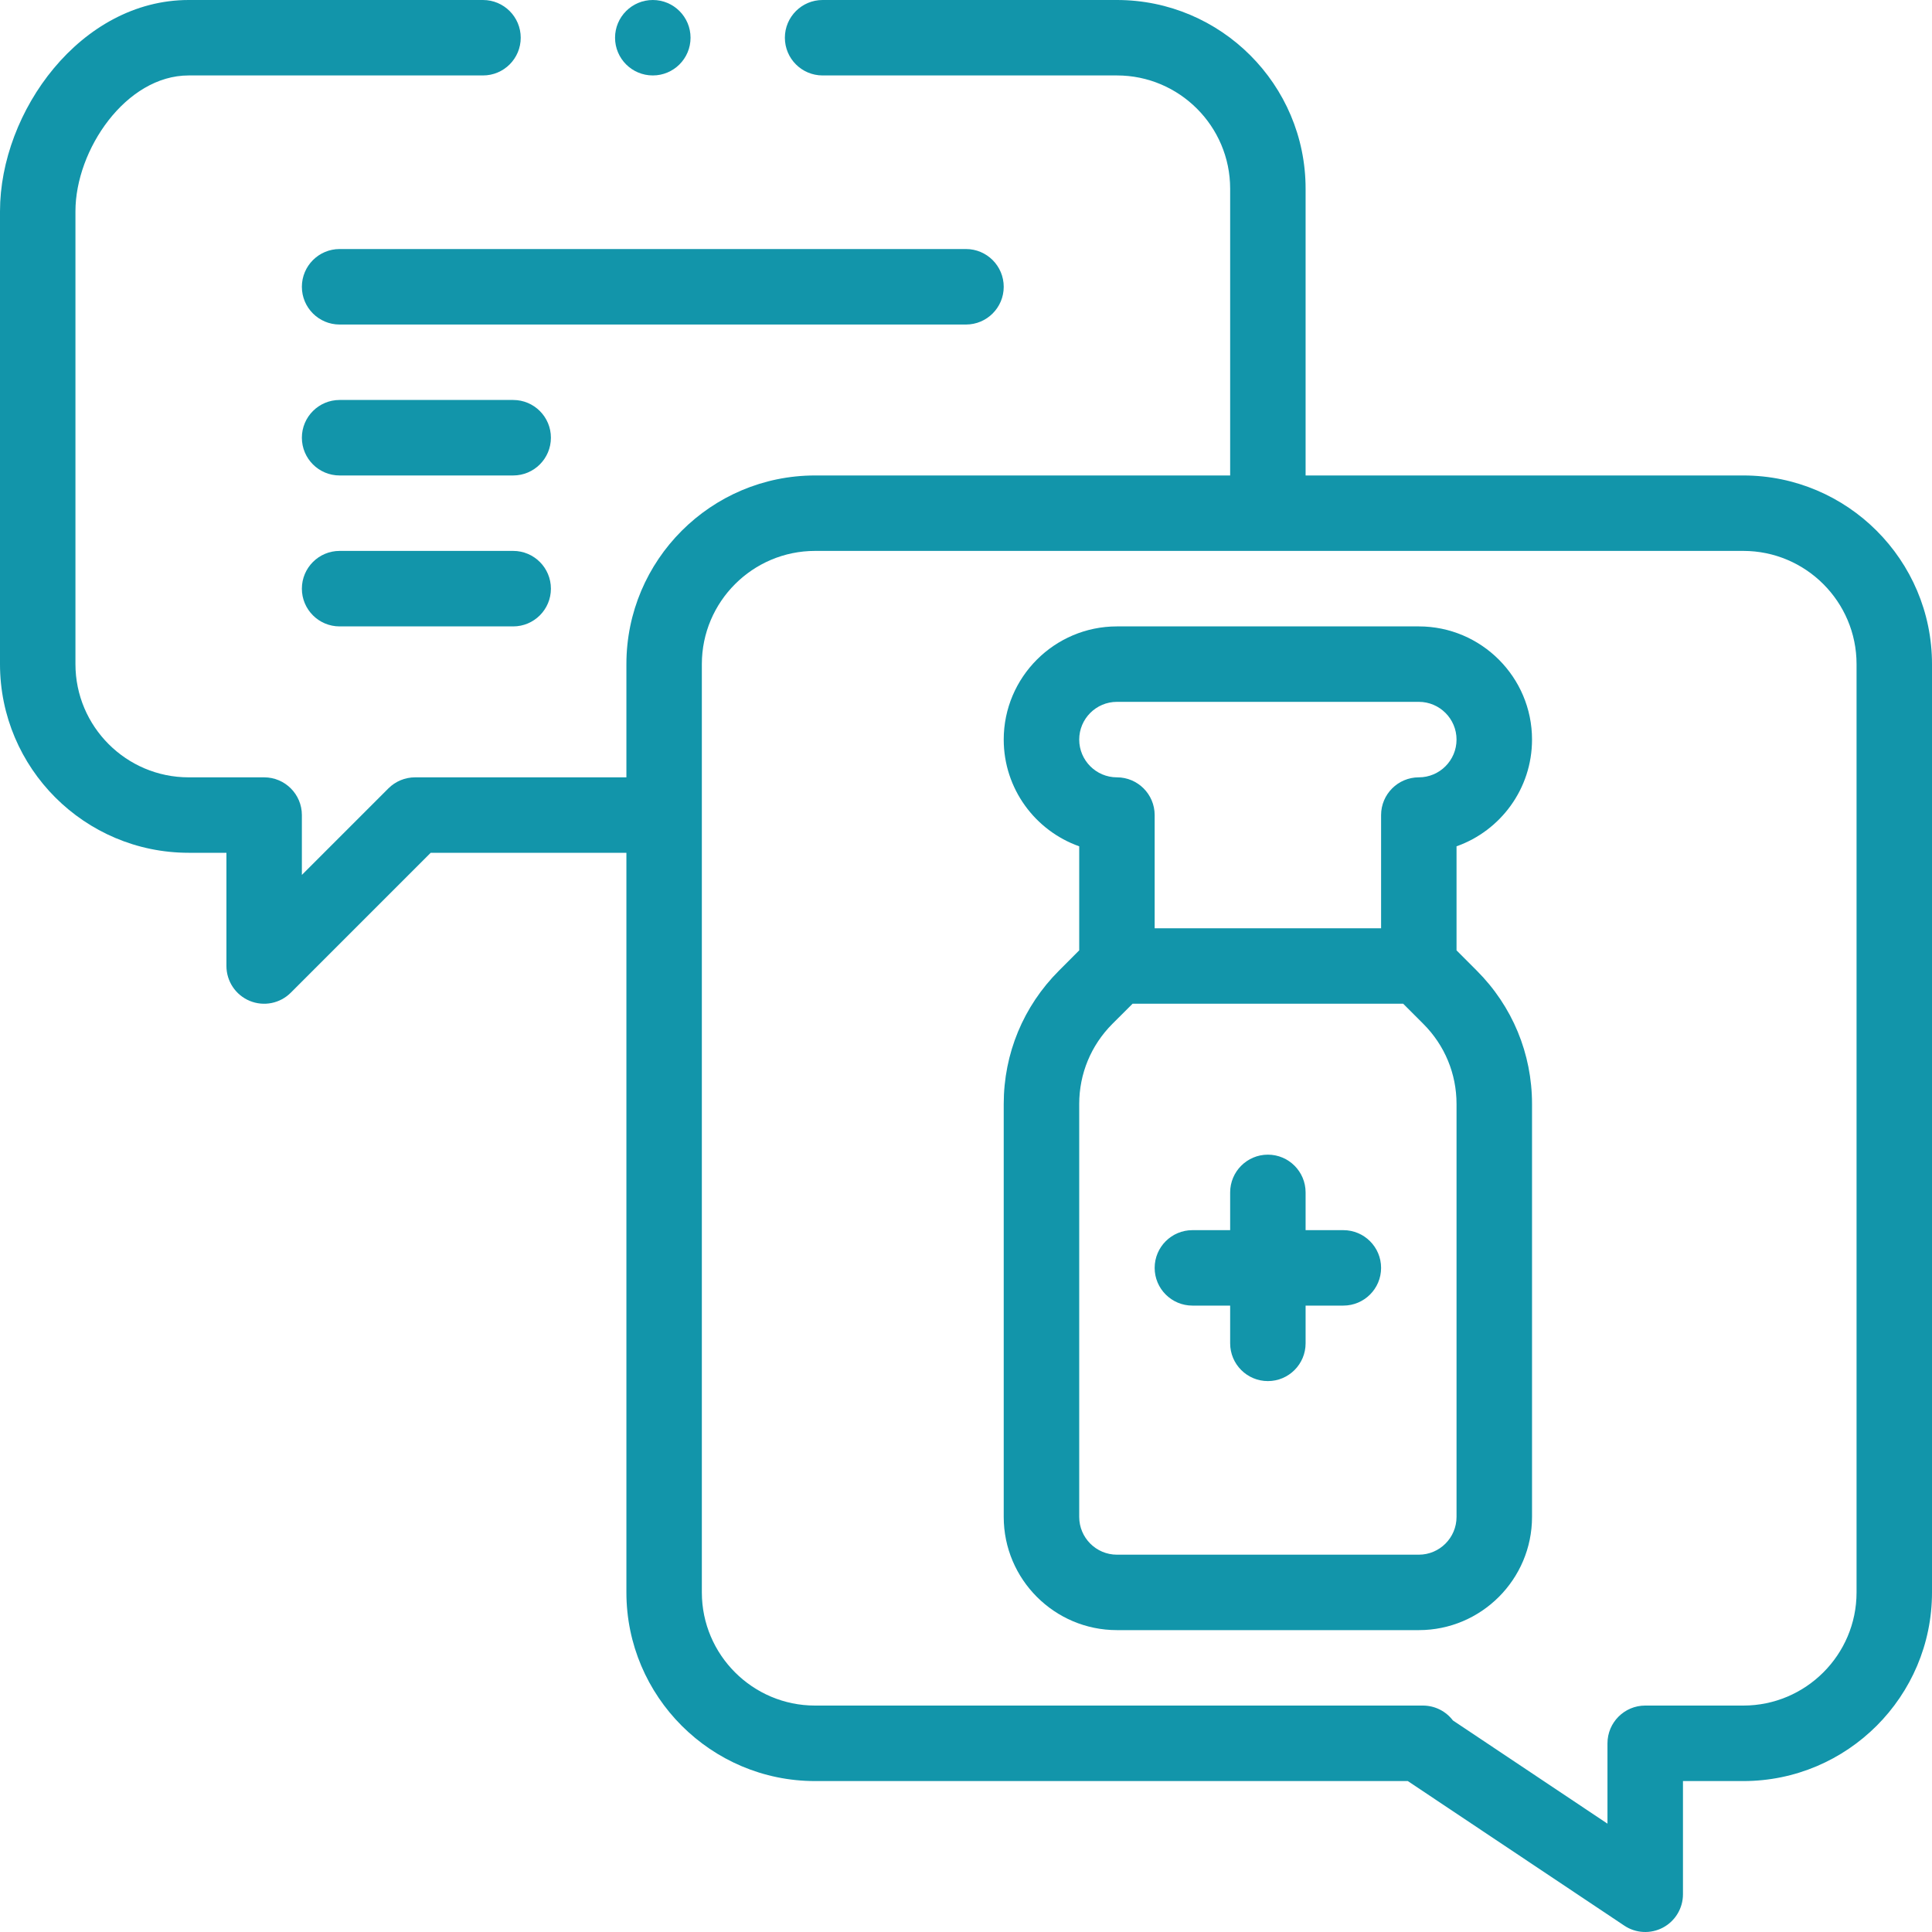
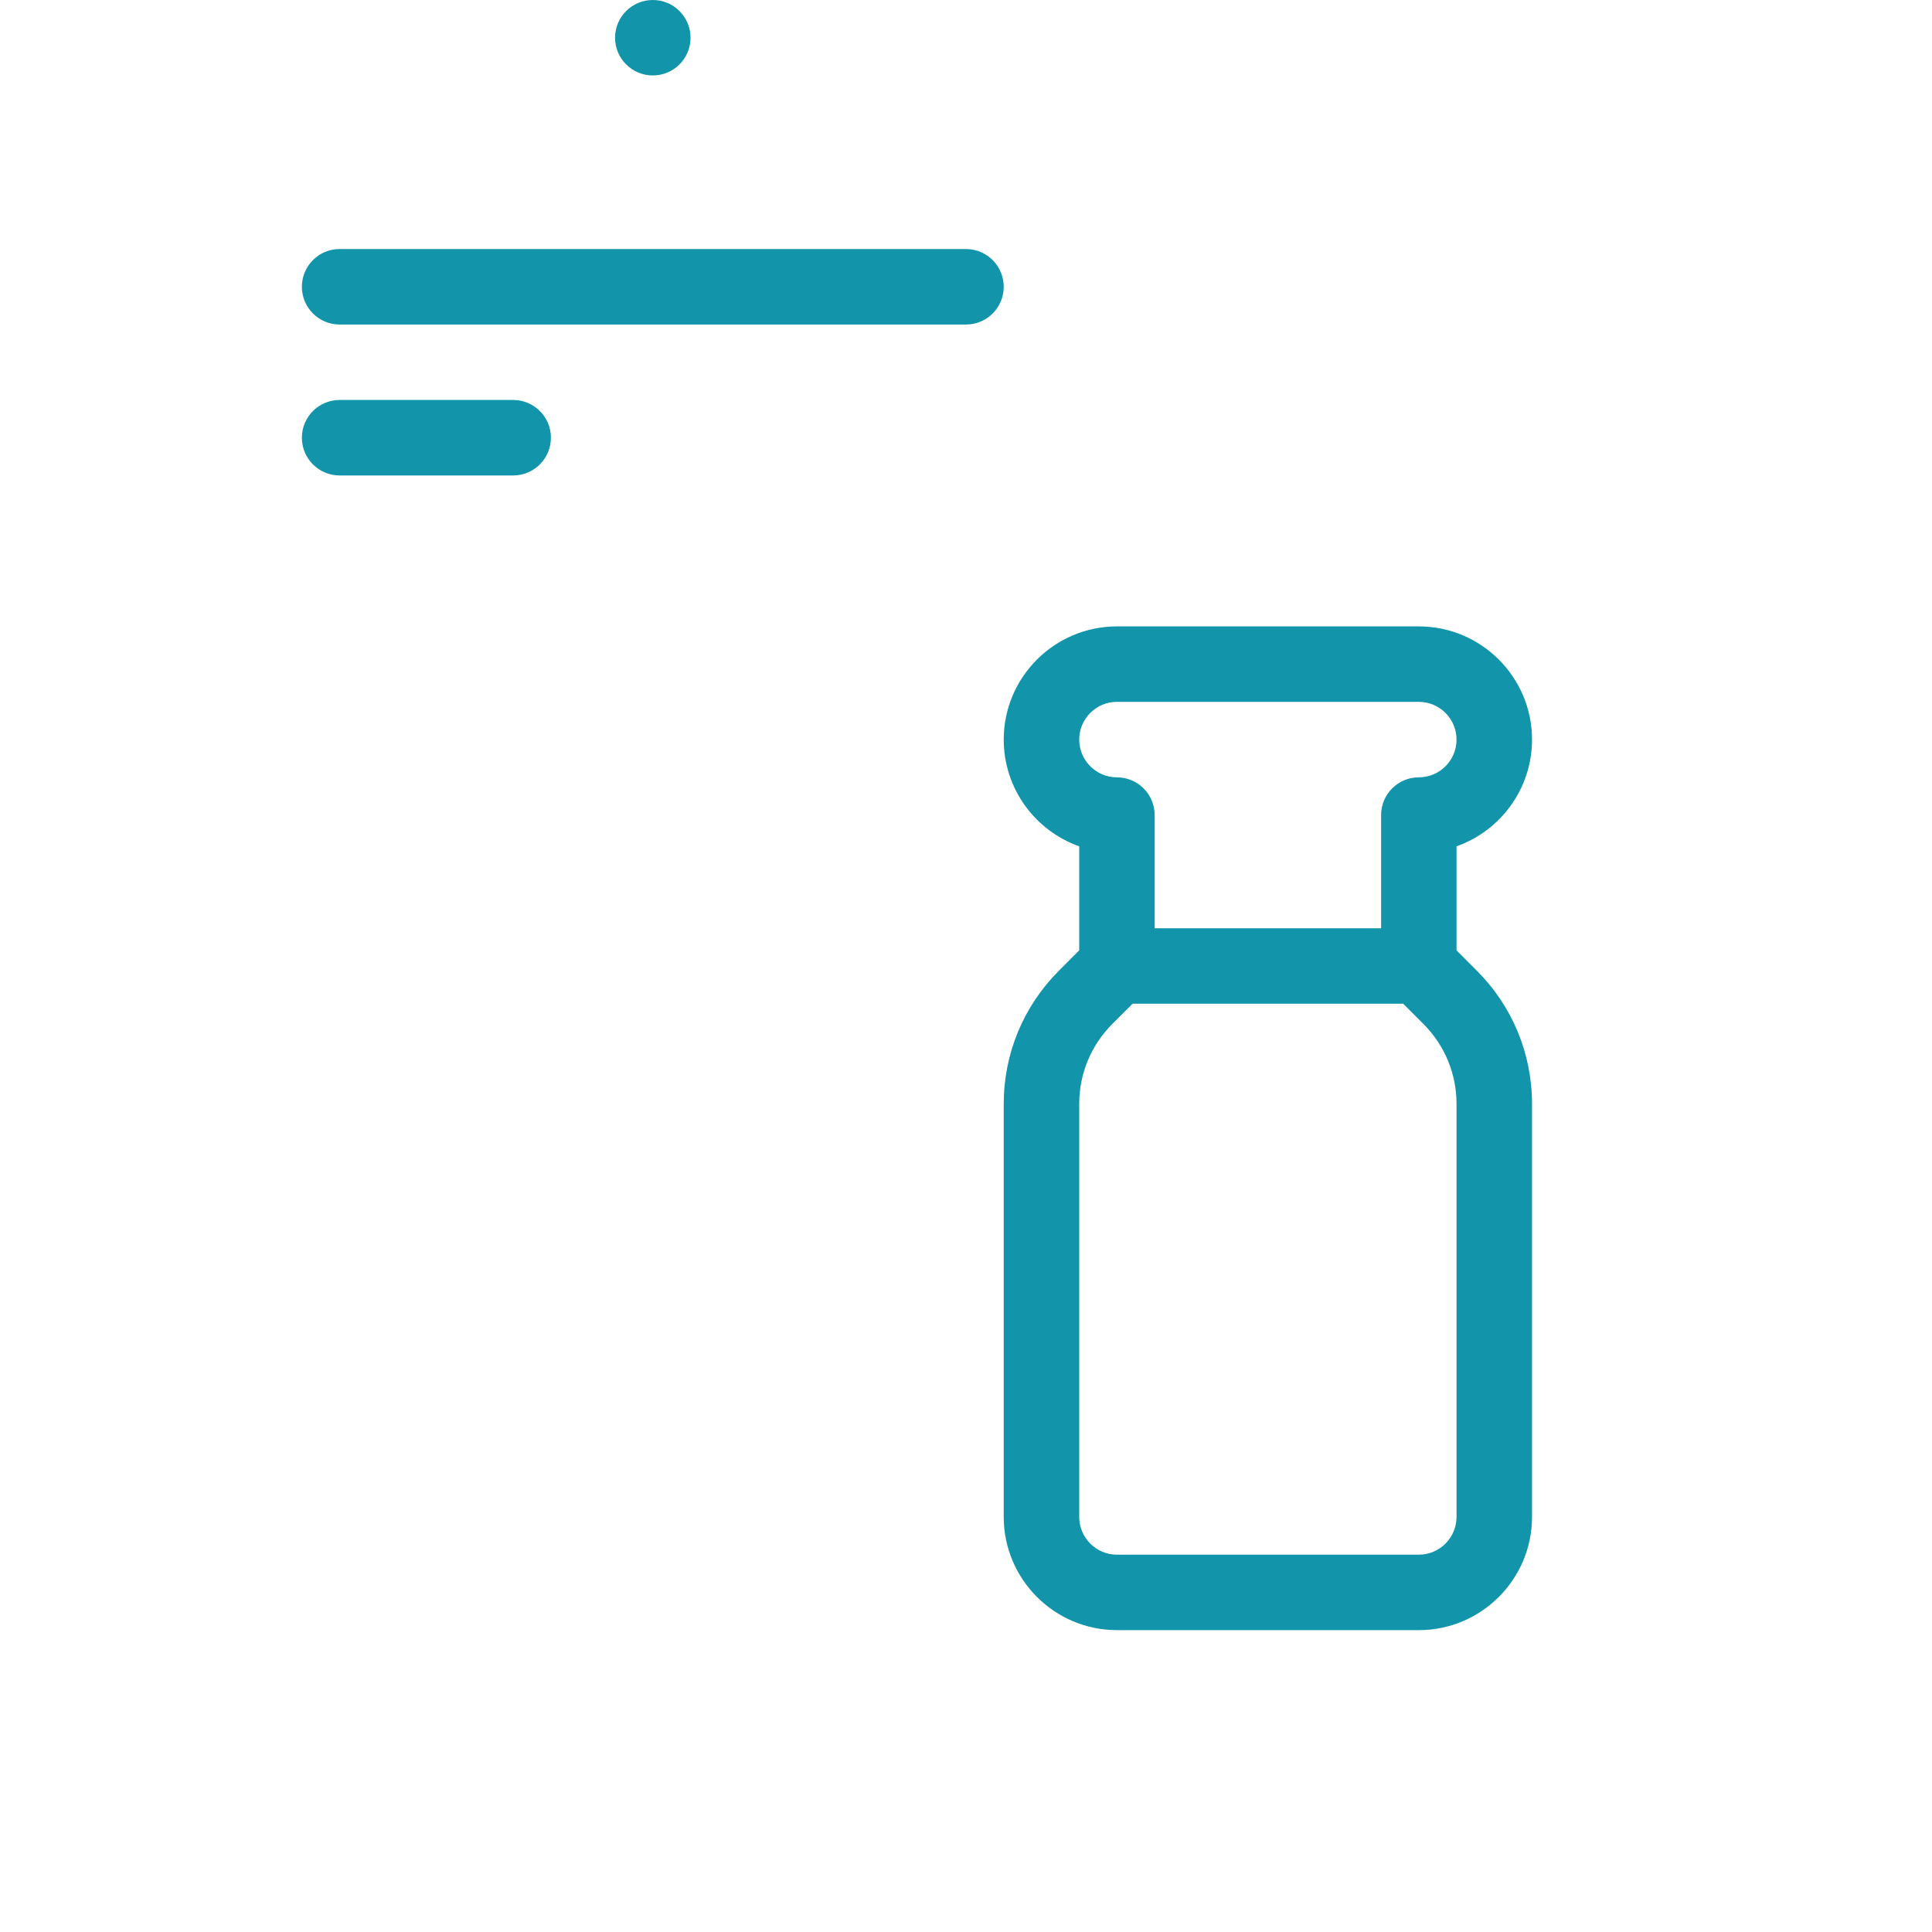
<svg xmlns="http://www.w3.org/2000/svg" width="40" height="40" viewBox="0 0 40 40" fill="none">
-   <path d="M36.094 9.844H27.031V3.906C27.031 1.752 25.279 0 23.125 0H17.031C16.6 0 16.25 0.35 16.25 0.781C16.25 1.213 16.6 1.562 17.031 1.562H23.125C24.417 1.562 25.469 2.614 25.469 3.906V9.844H16.875C14.721 9.844 12.969 11.596 12.969 13.75V16.094H8.594C8.387 16.094 8.188 16.176 8.041 16.323L6.25 18.114V16.875C6.25 16.444 5.9 16.094 5.469 16.094H3.906C2.614 16.094 1.562 15.042 1.562 13.75V4.375C1.562 3.101 2.608 1.562 3.906 1.562H10C10.431 1.562 10.781 1.213 10.781 0.781C10.781 0.35 10.431 0 10 0H3.906C1.671 0 0 2.31 0 4.375V13.75C0 15.904 1.752 17.656 3.906 17.656H4.688V20C4.688 20.316 4.878 20.601 5.17 20.722C5.462 20.843 5.798 20.776 6.021 20.552L8.917 17.656H12.969V32.969C12.969 35.123 14.721 36.875 16.875 36.875H29.147L33.629 39.868C33.867 40.028 34.176 40.044 34.431 39.908C34.685 39.772 34.844 39.507 34.844 39.219V36.875H36.094C38.248 36.875 40 35.123 40 32.969V13.75C40 11.596 38.248 9.844 36.094 9.844ZM38.438 32.969C38.438 34.261 37.386 35.312 36.094 35.312H34.062C33.631 35.312 33.281 35.662 33.281 36.094V37.757L30.081 35.62C29.939 35.433 29.713 35.312 29.46 35.312H16.875C15.583 35.312 14.531 34.261 14.531 32.969V13.75C14.531 12.458 15.583 11.406 16.875 11.406H36.094C37.386 11.406 38.438 12.458 38.438 13.75V32.969Z" fill="#1295AA" />
  <path d="M31.719 15.312C31.719 14.02 30.667 12.969 29.375 12.969H23.125C21.833 12.969 20.781 14.02 20.781 15.312C20.781 16.331 21.434 17.2 22.344 17.522V19.676L21.926 20.095C21.188 20.832 20.781 21.814 20.781 22.857V31.406C20.781 32.699 21.833 33.75 23.125 33.75H29.375C30.667 33.75 31.719 32.699 31.719 31.406V22.857C31.719 21.814 31.312 20.832 30.574 20.095L30.156 19.676V17.522C31.066 17.2 31.719 16.331 31.719 15.312ZM30.156 31.406C30.156 31.837 29.806 32.188 29.375 32.188H23.125C22.694 32.188 22.344 31.837 22.344 31.406V22.857C22.344 22.231 22.588 21.642 23.03 21.199L23.449 20.781H29.051L29.469 21.199C29.912 21.642 30.156 22.231 30.156 22.857V31.406H30.156ZM29.375 16.094C28.944 16.094 28.594 16.444 28.594 16.875V19.219H23.906V16.875C23.906 16.444 23.556 16.094 23.125 16.094C22.694 16.094 22.344 15.743 22.344 15.312C22.344 14.882 22.694 14.531 23.125 14.531H29.375C29.806 14.531 30.156 14.882 30.156 15.312C30.156 15.743 29.806 16.094 29.375 16.094Z" fill="#1295AA" />
-   <path d="M27.812 25.469H27.031V24.688C27.031 24.256 26.681 23.906 26.25 23.906C25.819 23.906 25.469 24.256 25.469 24.688V25.469H24.688C24.256 25.469 23.906 25.819 23.906 26.25C23.906 26.681 24.256 27.031 24.688 27.031H25.469V27.812C25.469 28.244 25.819 28.594 26.25 28.594C26.681 28.594 27.031 28.244 27.031 27.812V27.031H27.812C28.244 27.031 28.594 26.681 28.594 26.25C28.594 25.819 28.244 25.469 27.812 25.469Z" fill="#1295AA" />
  <path d="M20.781 5.938C20.781 5.506 20.431 5.156 20 5.156H7.031C6.6 5.156 6.25 5.506 6.25 5.938C6.25 6.369 6.6 6.719 7.031 6.719H20C20.431 6.719 20.781 6.369 20.781 5.938Z" fill="#1295AA" />
-   <path d="M10.625 11.406H7.031C6.6 11.406 6.25 11.756 6.25 12.188C6.25 12.619 6.6 12.969 7.031 12.969H10.625C11.056 12.969 11.406 12.619 11.406 12.188C11.406 11.756 11.056 11.406 10.625 11.406Z" fill="#1295AA" />
-   <path d="M10.625 8.281H7.031C6.6 8.281 6.25 8.631 6.25 9.062C6.25 9.494 6.6 9.844 7.031 9.844H10.625C11.056 9.844 11.406 9.494 11.406 9.062C11.406 8.631 11.056 8.281 10.625 8.281Z" fill="#1295AA" />
+   <path d="M10.625 8.281H7.031C6.6 8.281 6.25 8.631 6.25 9.062C6.25 9.494 6.6 9.844 7.031 9.844H10.625C11.056 9.844 11.406 9.494 11.406 9.062C11.406 8.631 11.056 8.281 10.625 8.281" fill="#1295AA" />
  <path d="M13.516 1.562C13.947 1.562 14.297 1.213 14.297 0.781C14.297 0.35 13.947 0 13.516 0C13.084 0 12.734 0.35 12.734 0.781C12.734 1.213 13.084 1.562 13.516 1.562Z" fill="#1295AA" />
</svg>